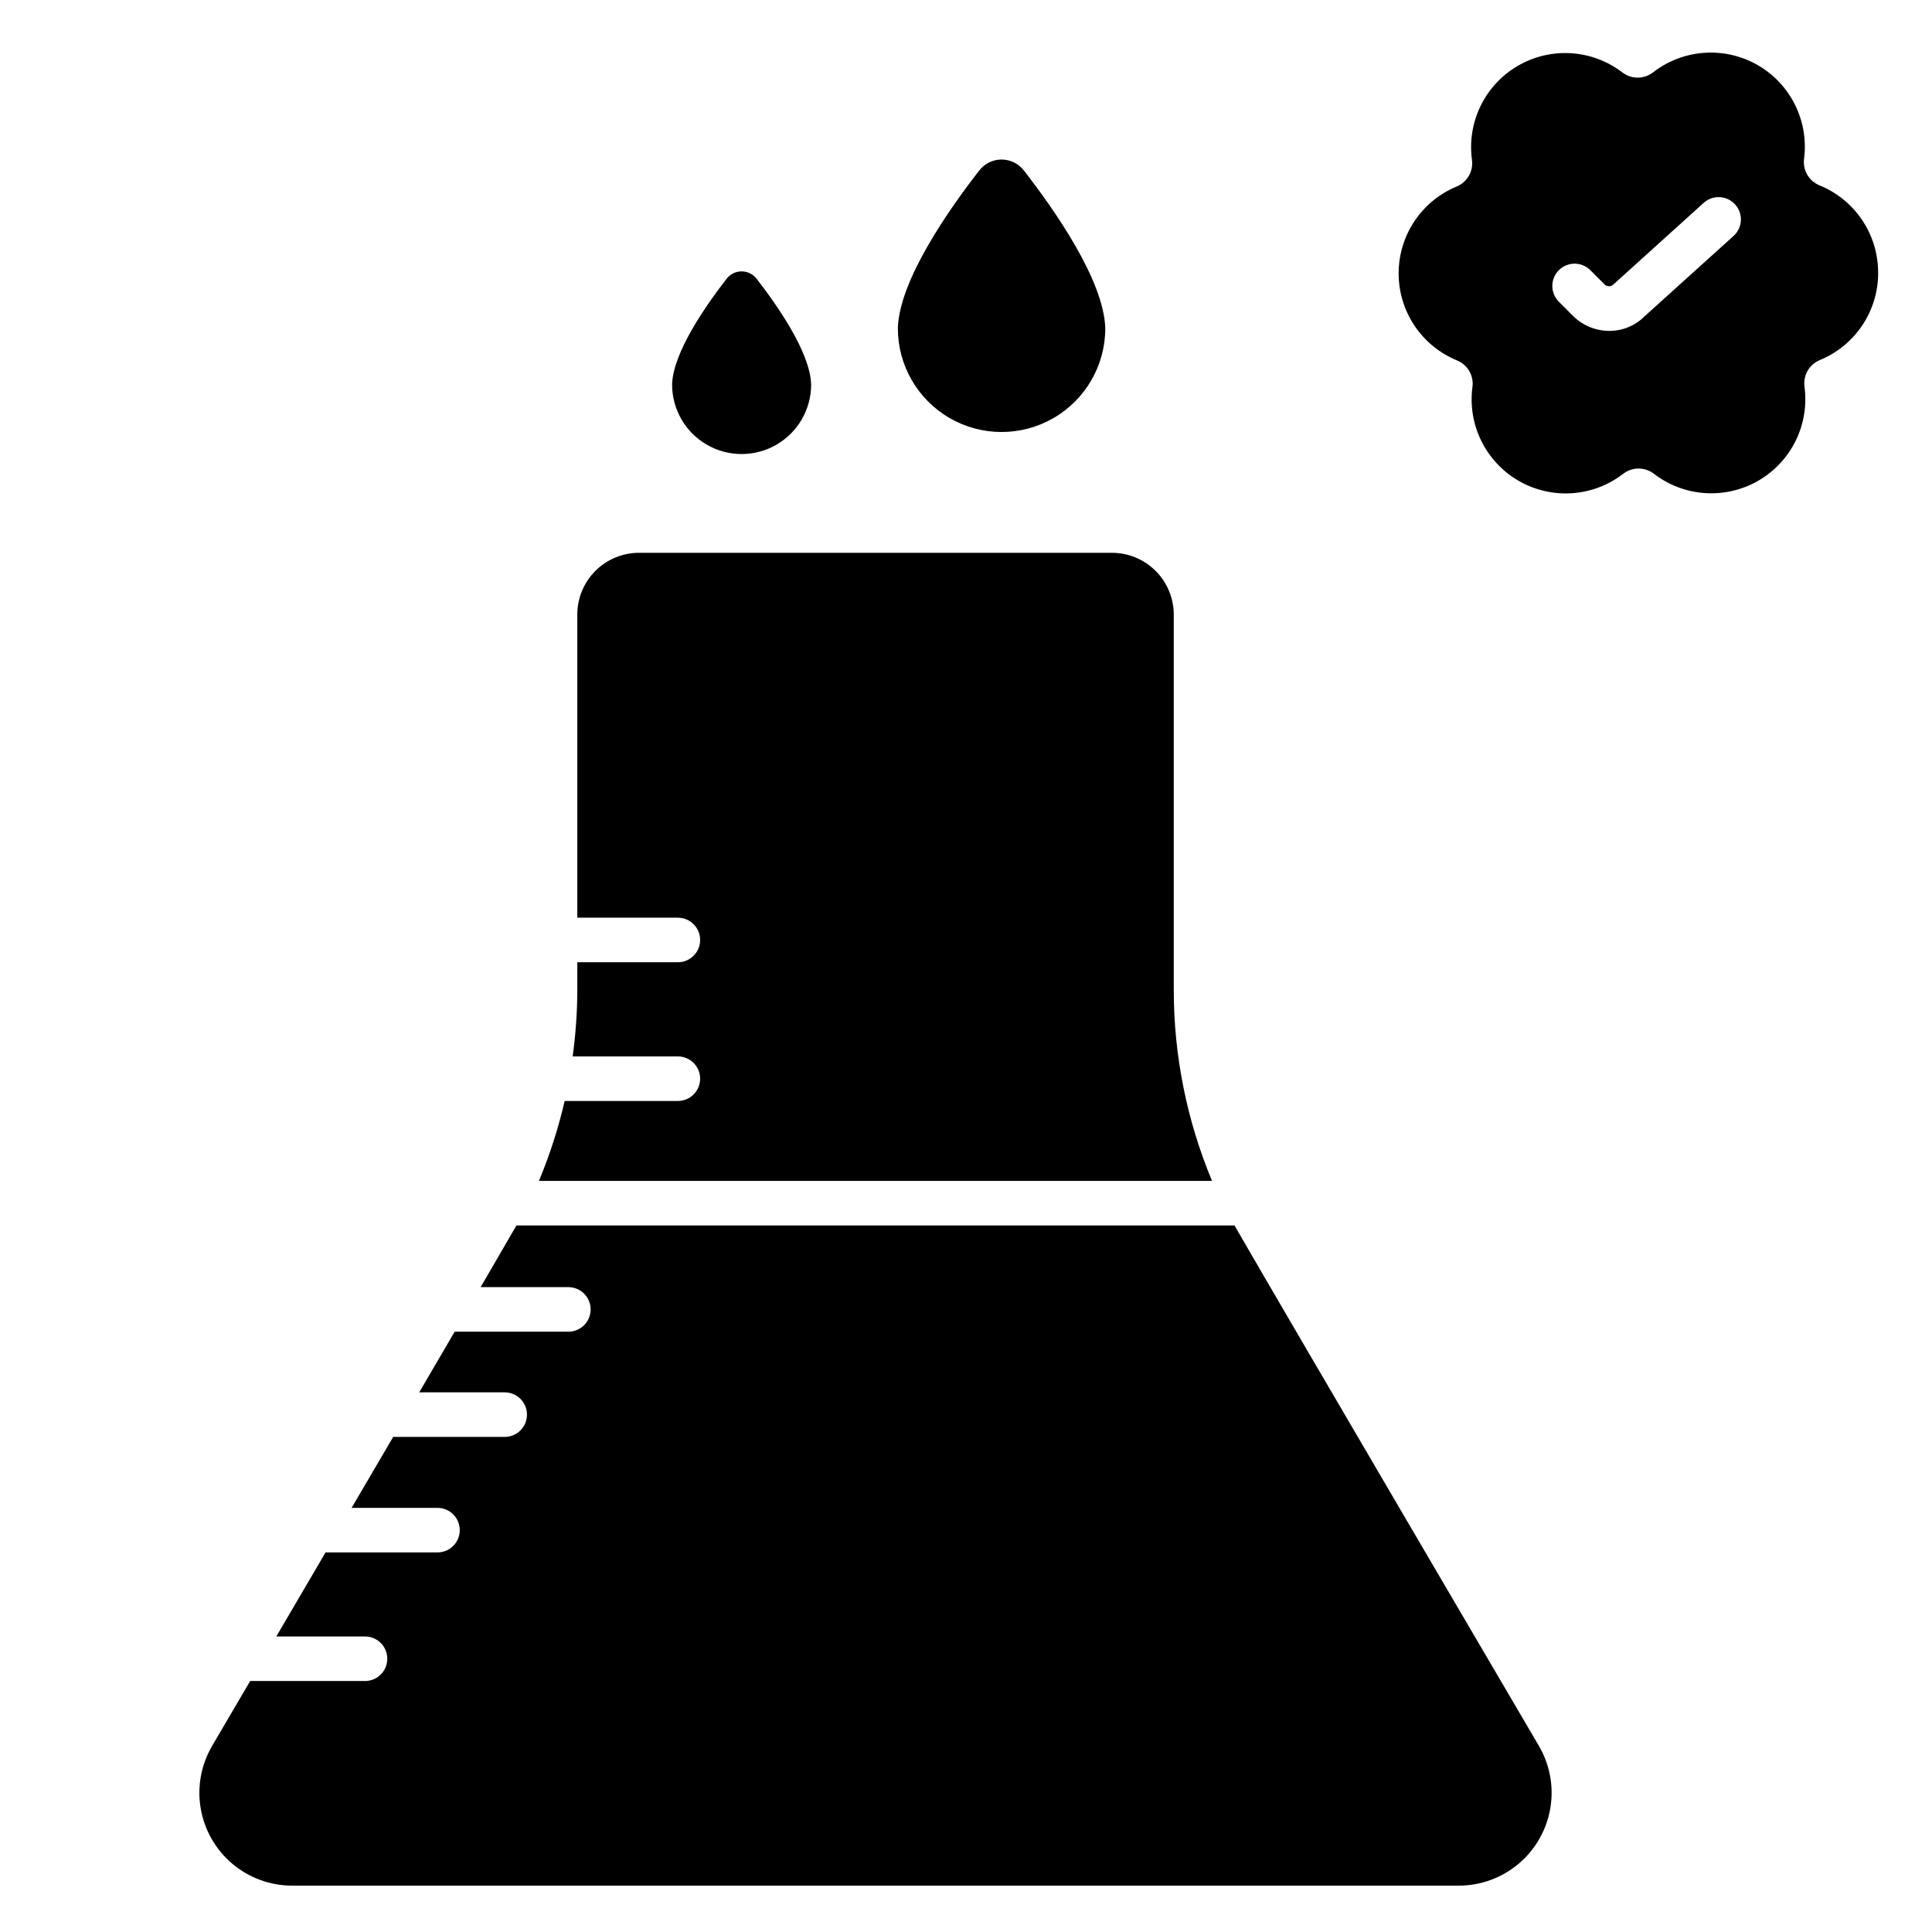
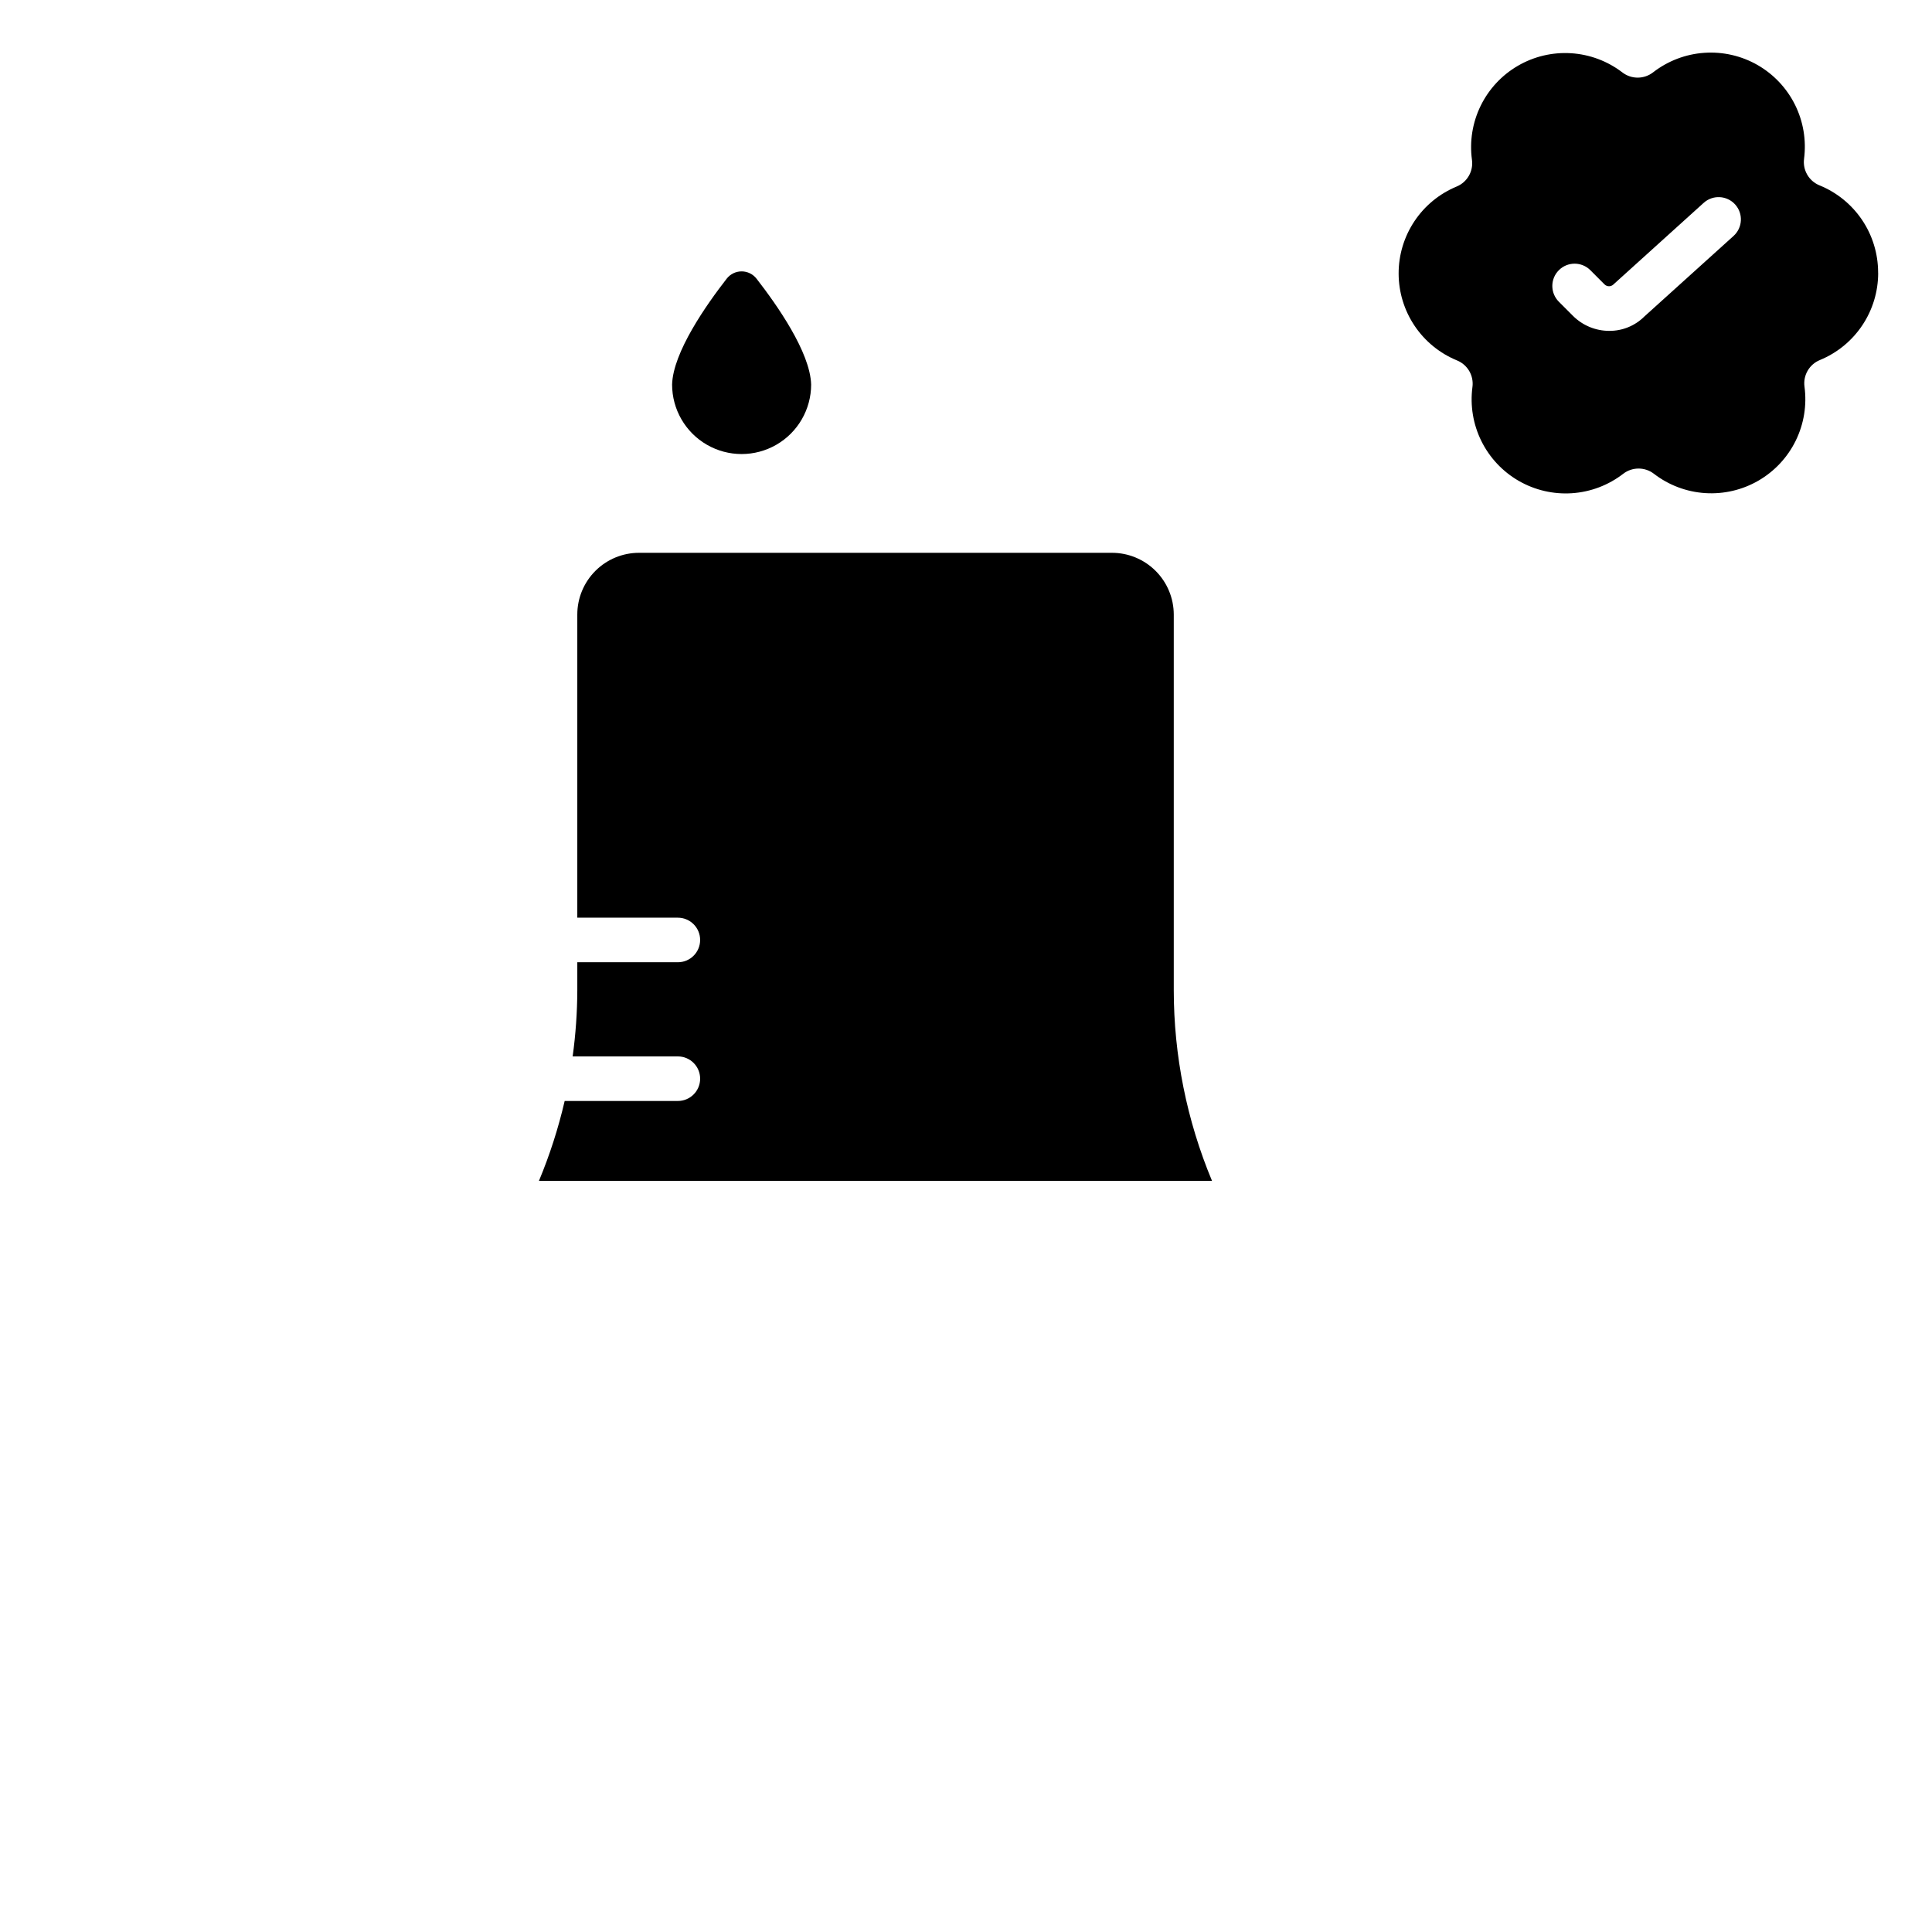
<svg xmlns="http://www.w3.org/2000/svg" fill="#000000" width="800px" height="800px" version="1.1" viewBox="144 144 512 512">
  <g>
-     <path d="m436.91 231c-0.367-12.766-13.57-31.531-21.582-41.832v0.004c-1.414-1.824-3.594-2.891-5.902-2.891-2.309 0-4.488 1.066-5.906 2.891-8.012 10.301-21.215 29.066-21.582 41.832l0.004-0.004c0 9.82 5.238 18.895 13.742 23.805s18.98 4.91 27.484 0c8.504-4.91 13.742-13.984 13.742-23.805z" />
-     <path d="m358.96 245.9c-0.242-8.559-9.102-21.141-14.469-28.043-0.949-1.223-2.41-1.938-3.957-1.938s-3.008 0.715-3.957 1.938c-5.367 6.902-14.223 19.488-14.465 28.043 0 6.582 3.512 12.668 9.211 15.957 5.703 3.293 12.727 3.293 18.426 0 5.699-3.289 9.211-9.375 9.211-15.957z" />
+     <path d="m358.96 245.9c-0.242-8.559-9.102-21.141-14.469-28.043-0.949-1.223-2.41-1.938-3.957-1.938s-3.008 0.715-3.957 1.938c-5.367 6.902-14.223 19.488-14.465 28.043 0 6.582 3.512 12.668 9.211 15.957 5.703 3.293 12.727 3.293 18.426 0 5.699-3.289 9.211-9.375 9.211-15.957" />
    <path d="m641.72 216.37v-0.262c-0.023-4.938-1.508-9.758-4.273-13.852-2.762-4.09-6.68-7.269-11.254-9.133-2.812-1.141-4.496-4.039-4.098-7.047 0.633-4.894-0.195-9.863-2.387-14.285-2.191-4.422-5.644-8.09-9.922-10.551-4.289-2.457-9.207-3.586-14.137-3.242-4.934 0.34-9.648 2.141-13.555 5.168-2.394 1.867-5.746 1.879-8.152 0.027-3.922-3.004-8.652-4.773-13.582-5.086-4.934-0.312-9.848 0.848-14.117 3.336-4.266 2.481-7.695 6.176-9.859 10.609-2.164 4.434-2.965 9.41-2.301 14.297 0.422 3.012-1.246 5.926-4.059 7.086-4.559 1.891-8.453 5.09-11.188 9.195-2.738 4.109-4.195 8.934-4.184 13.867 0.008 4.938 1.484 9.762 4.238 13.859 2.754 4.098 6.664 7.285 11.234 9.16 2.812 1.145 4.496 4.047 4.086 7.059-0.645 4.891 0.176 9.863 2.359 14.289 2.184 4.422 5.629 8.102 9.902 10.566 4.281 2.469 9.199 3.609 14.129 3.277 4.93-0.332 9.652-2.125 13.562-5.144 2.398-1.859 5.754-1.859 8.156 0 3.914 3.012 8.641 4.793 13.57 5.113 4.93 0.32 9.848-0.828 14.121-3.305 4.269-2.477 7.707-6.16 9.879-10.59 2.172-4.43 2.981-9.406 2.324-14.297-0.414-3.019 1.273-5.934 4.102-7.078 4.562-1.883 8.465-5.078 11.207-9.184 2.746-4.102 4.211-8.926 4.215-13.863zm-38.309-9.84-23.68 21.383v0.004c-2.461 2.434-5.793 3.789-9.254 3.766-3.606 0.004-7.066-1.426-9.617-3.973l-3.75-3.754c-2.305-2.309-2.305-6.047 0.004-8.352 2.305-2.305 6.047-2.305 8.352 0.004l3.746 3.754c0.316 0.316 0.746 0.496 1.191 0.496 0.449 0 0.879-0.18 1.195-0.496l23.891-21.598c2.422-2.188 6.156-1.996 8.344 0.422 2.188 2.422 1.996 6.156-0.426 8.344z" />
    <path d="m323.64 387.2c3.262 0 5.902 2.644 5.902 5.902 0 3.262-2.641 5.906-5.902 5.906h-26.648v7.367c-0.016 5.883-0.43 11.758-1.234 17.586h27.883c3.262 0 5.902 2.644 5.902 5.902 0 3.262-2.641 5.906-5.902 5.906h-30c-1.676 7.238-3.957 14.328-6.82 21.184h178.38c-6.691-16.023-10.137-33.215-10.141-50.578v-99.504c-0.004-4.348-1.738-8.516-4.816-11.586-3.078-3.07-7.25-4.793-11.598-4.785h-125.28c-4.344-0.004-8.512 1.719-11.582 4.789-3.07 3.074-4.797 7.238-4.793 11.582v80.328z" />
-     <path d="m471.16 468.76h-190.3c-2.25 3.906-5.512 9.527-9.484 16.348h23.246v-0.004c3.258 0 5.902 2.644 5.902 5.906s-2.644 5.902-5.902 5.902h-30.133c-2.953 5.062-6.113 10.469-9.387 16.074h22.648c3.262 0 5.902 2.644 5.902 5.906s-2.641 5.902-5.902 5.902h-29.551l-11.02 18.805h22.758v0.004c3.258 0 5.902 2.641 5.902 5.902 0 3.262-2.644 5.902-5.902 5.902h-29.664l-13.047 22.27h23.508l-0.004 0.004c3.262 0 5.906 2.641 5.906 5.902 0 3.262-2.644 5.902-5.906 5.902h-30.43l-10.059 17.152c-2.945 5-4.027 10.883-3.055 16.605 0.977 5.723 3.941 10.918 8.375 14.664s10.051 5.801 15.855 5.805h309.17c5.809 0 11.426-2.055 15.867-5.801 4.438-3.742 7.406-8.938 8.387-14.66 0.98-5.723-0.098-11.609-3.039-16.613 0 0-65.051-110.84-80.648-137.88z" />
  </g>
</svg>